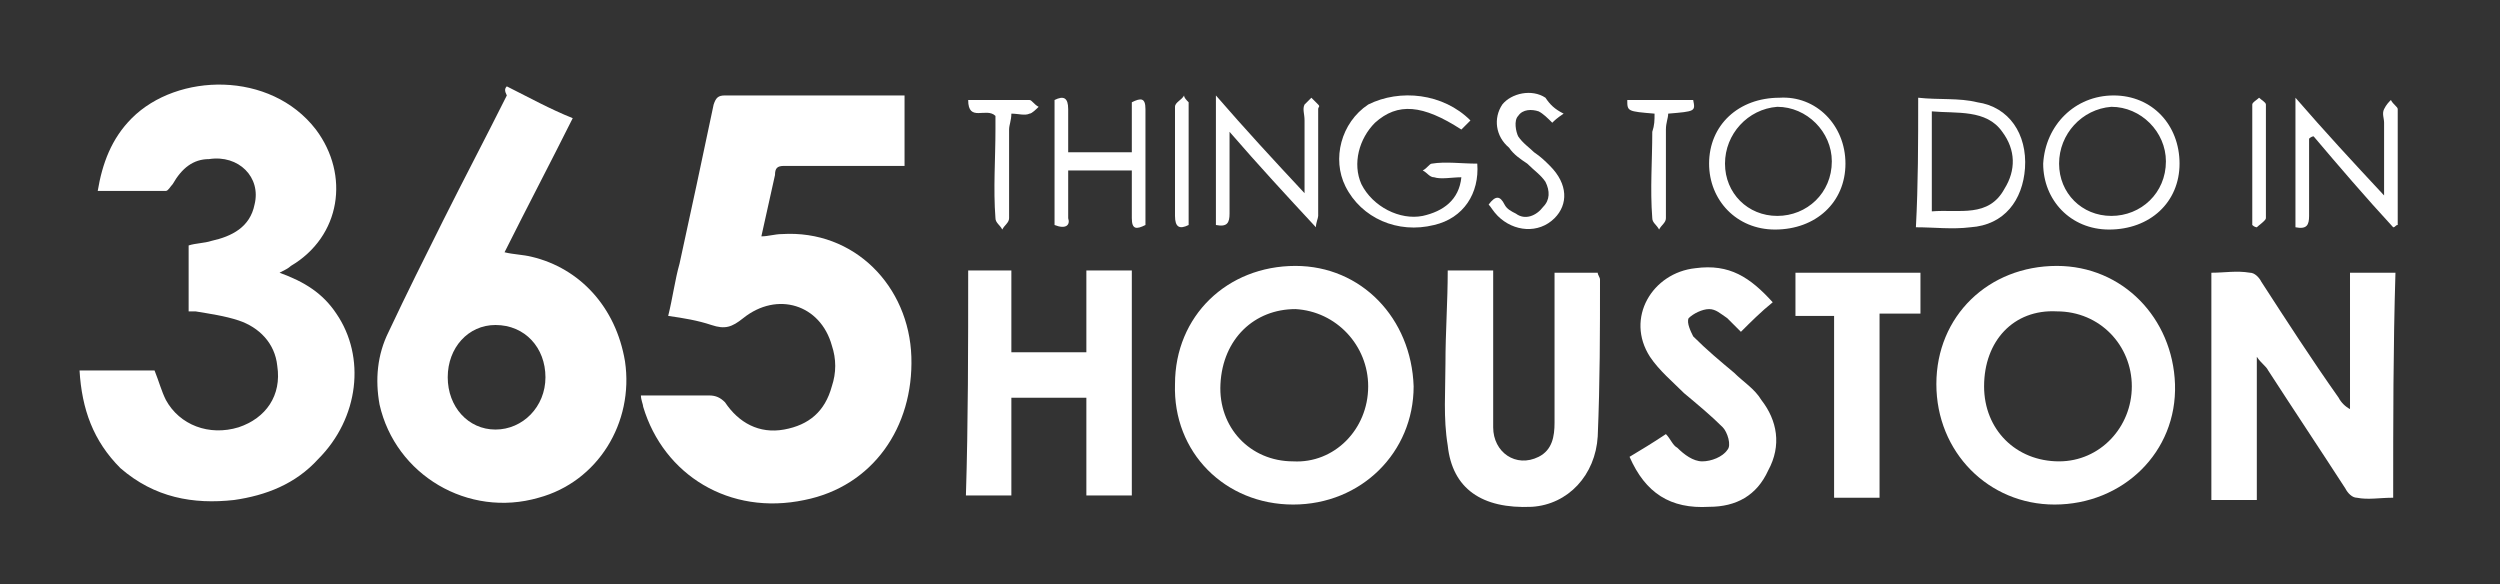
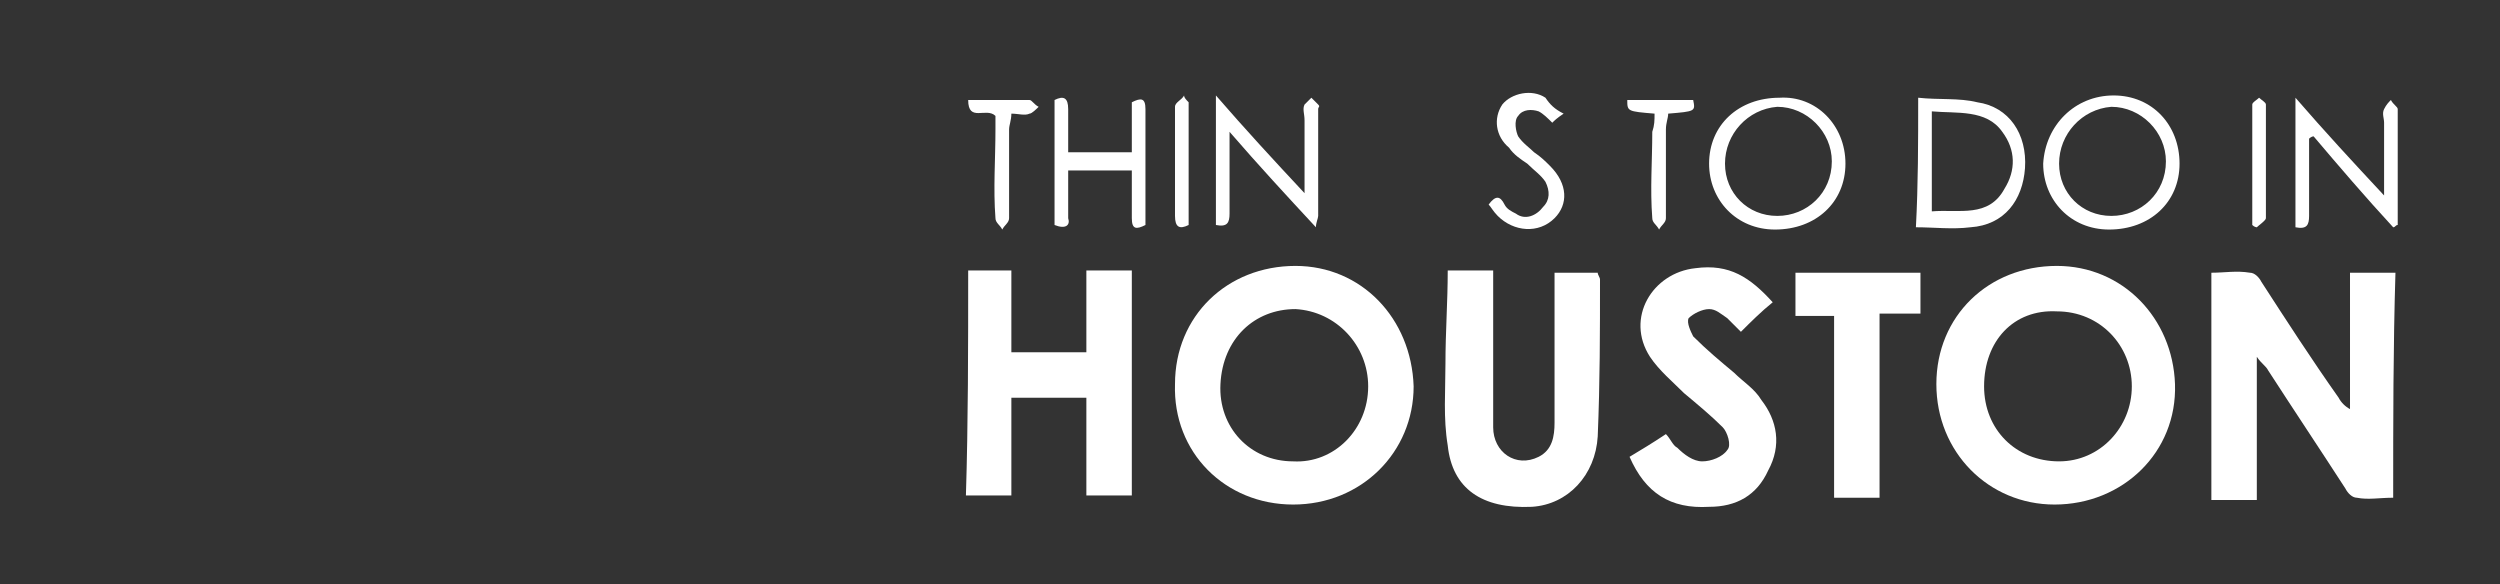
<svg xmlns="http://www.w3.org/2000/svg" version="1.1" id="Calque_1" x="0px" y="0px" viewBox="0 0 110 25.7" style="enable-background:new 0 0 110 25.7;" xml:space="preserve">
  <rect x="0" y="0" width="110" height="25.7" fill="#333333" stroke="none" />
  <style type="text/css">
	.st0{fill:#FFFFFF;}
</style>
  <g>
-     <path class="st0" d="M39.8,4.2c0,1.1,0,2.1,0,3.1c-0.2,0-0.3,0-0.4,0c-1.6,0-3.2,0-4.9,0c-0.3,0-0.4,0.1-0.4,0.4   c-0.2,0.9-0.4,1.8-0.6,2.7c0.3,0,0.6-0.1,0.9-0.1c3.2-0.2,5.6,2.3,5.7,5.4c0.1,3.1-1.7,5.7-4.7,6.3c-3.3,0.7-6.2-1.1-7.1-4.1   c0-0.1-0.1-0.3-0.1-0.5c0.2,0,0.3,0,0.4,0c0.9,0,1.8,0,2.6,0c0.3,0,0.5,0.1,0.7,0.3c0.6,0.9,1.5,1.4,2.6,1.2   c1.1-0.2,1.8-0.8,2.1-1.9c0.2-0.6,0.2-1.2,0-1.8c-0.5-1.8-2.4-2.4-3.9-1.2c-0.5,0.4-0.8,0.5-1.4,0.3c-0.6-0.2-1.2-0.3-1.9-0.4   c0.2-0.8,0.3-1.6,0.5-2.3c0.5-2.3,1-4.6,1.5-7c0.1-0.3,0.2-0.4,0.5-0.4c2.4,0,4.9,0,7.3,0C39.5,4.2,39.6,4.2,39.8,4.2z" />
-     <path class="st0" d="M12.3,12c1.1,0.4,1.9,0.9,2.5,1.8c1.3,1.9,1,4.6-0.8,6.4c-1,1.1-2.3,1.6-3.7,1.8c-1.8,0.2-3.5-0.1-5-1.4   c-1.2-1.2-1.7-2.6-1.8-4.3c1.1,0,2.2,0,3.3,0c0.2,0.5,0.3,0.9,0.5,1.3c0.6,1.1,1.9,1.6,3.2,1.2c1.2-0.4,1.9-1.4,1.7-2.7   c-0.1-1-0.8-1.7-1.7-2c-0.6-0.2-1.3-0.3-1.9-0.4c-0.1,0-0.2,0-0.3,0c0-0.9,0-1.9,0-2.9c0.3-0.1,0.7-0.1,1-0.2   c0.9-0.2,1.7-0.6,1.9-1.6c0.3-1.2-0.7-2.2-2-2C8.5,7,8,7.4,7.6,8.1C7.5,8.2,7.4,8.4,7.3,8.4c-0.9,0-1.8,0-2.6,0c-0.1,0-0.2,0-0.4,0   c0.2-1.2,0.6-2.3,1.5-3.2c2-2,6.1-2.1,8.1,0.5c1.5,2,1.1,4.7-1.1,6C12.7,11.8,12.5,11.9,12.3,12z" />
-     <path class="st0" d="M22.3,3.8c1,0.5,1.9,1,2.9,1.4c-1,2-2,3.9-3,5.9c0.4,0.1,0.8,0.1,1.2,0.2c2.1,0.5,3.7,2.2,4.1,4.6   c0.4,2.7-1.2,5.3-3.8,6c-3.1,0.9-6.3-1-7-4.1c-0.2-1.1-0.1-2.2,0.4-3.2c0.8-1.7,1.6-3.3,2.4-4.9c0.9-1.8,1.9-3.7,2.8-5.5   C22.2,4,22.2,3.9,22.3,3.8z M19.7,16.6c0,1.3,0.9,2.3,2.1,2.3c1.2,0,2.2-1,2.2-2.3c0-1.3-0.9-2.3-2.2-2.3   C20.6,14.3,19.7,15.3,19.7,16.6z" />
    <g>
      <path class="st0" d="M105.3,21.9c-0.6,0-1.1,0.1-1.6,0c-0.2,0-0.4-0.2-0.5-0.4c-1.1-1.7-2.3-3.5-3.4-5.2c-0.1-0.2-0.3-0.3-0.5-0.6    c0,2.2,0,4.2,0,6.3c-0.7,0-1.3,0-2,0c0-3.3,0-6.6,0-10c0.6,0,1.1-0.1,1.7,0c0.2,0,0.4,0.2,0.5,0.4c1.1,1.7,2.2,3.4,3.4,5.1    c0.1,0.2,0.3,0.4,0.5,0.5c0-2,0-4,0-6c0.7,0,1.3,0,2,0C105.3,15.3,105.3,18.5,105.3,21.9z" />
      <path class="st0" d="M90.4,22.2c-2.9,0-5.2-2.3-5.2-5.3s2.3-5.2,5.3-5.2c2.9,0,5.1,2.3,5.2,5.2C95.8,19.9,93.4,22.2,90.4,22.2z     M87.3,17c0,1.9,1.4,3.3,3.3,3.3c1.8,0,3.2-1.5,3.2-3.3c0-1.8-1.4-3.3-3.3-3.3C88.6,13.6,87.3,15,87.3,17z" />
      <path class="st0" d="M56.9,22.2c-3,0-5.3-2.3-5.2-5.3c0-3,2.3-5.2,5.3-5.2c2.9,0,5.1,2.3,5.2,5.3C62.2,19.9,59.9,22.2,56.9,22.2z     M53.7,16.9c-0.1,1.9,1.3,3.4,3.2,3.4c1.8,0.1,3.3-1.4,3.3-3.3c0-1.8-1.4-3.3-3.2-3.4C55.2,13.6,53.8,14.9,53.7,16.9z" />
      <path class="st0" d="M42.6,11.9c0.6,0,1.3,0,1.9,0c0,1.2,0,2.4,0,3.6c1.1,0,2.1,0,3.3,0c0-1.2,0-2.4,0-3.6c0.7,0,1.3,0,2,0    c0,3.3,0,6.6,0,9.9c-0.6,0-1.2,0-2,0c0-1.4,0-2.8,0-4.3c-1.1,0-2.1,0-3.3,0c0,1.4,0,2.8,0,4.3c-0.7,0-1.3,0-2,0    C42.6,18.6,42.6,15.3,42.6,11.9z" />
      <path class="st0" d="M63.7,11.9c0.7,0,1.3,0,2,0c0,0.3,0,0.5,0,0.8c0,2,0,4.1,0,6.1c0,1.1,1,1.8,2,1.3c0.6-0.3,0.7-0.9,0.7-1.5    c0-1.9,0-3.9,0-5.8c0-0.3,0-0.5,0-0.8c0.7,0,1.3,0,1.9,0c0,0.1,0.1,0.2,0.1,0.3c0,2.3,0,4.5-0.1,6.9c-0.1,1.7-1.3,3-2.9,3.1    c-2.2,0.1-3.5-0.8-3.7-2.7c-0.2-1.2-0.1-2.4-0.1-3.6C63.6,14.6,63.7,13.3,63.7,11.9z" />
      <path class="st0" d="M78,13.3c-0.5,0.4-1,0.9-1.4,1.3c-0.2-0.2-0.4-0.4-0.6-0.6c-0.3-0.2-0.5-0.4-0.8-0.4c-0.3,0-0.7,0.2-0.9,0.4    c-0.1,0.2,0.1,0.6,0.2,0.8c0.6,0.6,1.2,1.1,1.8,1.6c0.4,0.4,0.9,0.7,1.2,1.2c0.7,0.9,0.9,2,0.3,3.1c-0.5,1.1-1.4,1.6-2.6,1.6    c-1.7,0.1-2.8-0.6-3.5-2.2c0.5-0.3,1-0.6,1.6-1c0.2,0.2,0.3,0.5,0.5,0.6c0.3,0.3,0.7,0.6,1.1,0.6c0.4,0,0.9-0.2,1.1-0.5    c0.2-0.2,0-0.8-0.2-1c-0.5-0.5-1.1-1-1.7-1.5c-0.5-0.5-1.1-1-1.5-1.6c-1.1-1.7,0.1-3.7,2-3.9C76.1,11.6,77,12.2,78,13.3z" />
      <path class="st0" d="M82.7,21.9c-0.7,0-1.3,0-2,0c0-1.3,0-2.7,0-4s0-2.6,0-4c-0.6,0-1.1,0-1.7,0c0-0.6,0-1.2,0-1.9    c1.8,0,3.6,0,5.5,0c0,0.6,0,1.2,0,1.8c-0.6,0-1.1,0-1.8,0c0,1.4,0,2.7,0,4C82.7,19.2,82.7,20.5,82.7,21.9z" />
-       <path class="st0" d="M64.7,5.3c-0.2,0.2-0.3,0.3-0.4,0.4c-1.7-1.1-2.8-1.2-3.8-0.3c-0.7,0.7-1,1.8-0.6,2.7c0.5,1,1.7,1.6,2.7,1.4    c0.9-0.2,1.6-0.7,1.7-1.7c-0.4,0-0.9,0.1-1.2,0c-0.2,0-0.3-0.2-0.5-0.3c0.2-0.1,0.3-0.3,0.4-0.3c0.6-0.1,1.3,0,2,0    c0.1,1.3-0.6,2.4-1.9,2.7c-1.6,0.4-3.2-0.3-3.9-1.7c-0.6-1.2-0.2-2.8,1-3.6C61.6,3.9,63.5,4.1,64.7,5.3z" />
      <path class="st0" d="M95.9,7.2c0,1.7-1.3,2.9-3.1,2.9c-1.7,0-2.9-1.3-2.9-2.9C90,5.5,91.3,4.2,93,4.2C94.7,4.2,95.9,5.5,95.9,7.2z     M90.6,7.2c0,1.3,1,2.3,2.3,2.3c1.3,0,2.4-1,2.4-2.4c0-1.3-1.1-2.4-2.4-2.4C91.6,4.8,90.6,5.9,90.6,7.2z" />
      <path class="st0" d="M81.2,7.2c0,1.7-1.3,2.9-3.1,2.9c-1.7,0-2.9-1.3-2.9-2.9c0-1.7,1.3-2.9,3.1-2.9C79.9,4.2,81.2,5.5,81.2,7.2z     M75.9,7.2c0,1.3,1,2.3,2.3,2.3c1.3,0,2.4-1,2.4-2.4c0-1.3-1.1-2.4-2.4-2.4C76.9,4.8,75.9,5.9,75.9,7.2z" />
      <path class="st0" d="M101.6,6.1c0,1.1,0,2.2,0,3.4c0,0.4-0.1,0.6-0.6,0.5c0-1.8,0-3.6,0-5.7c1.3,1.5,2.5,2.8,3.9,4.3    c0-1.2,0-2.1,0-3.2c0-0.2-0.1-0.4,0-0.6c0.1-0.2,0.2-0.3,0.3-0.4c0.1,0.2,0.3,0.3,0.3,0.4c0,1,0,1.9,0,2.9c0,0.7,0,1.5,0,2.2    c-0.1,0-0.1,0.1-0.2,0.1c-1.2-1.3-2.4-2.7-3.5-4C101.7,6,101.6,6.1,101.6,6.1z" />
      <path class="st0" d="M54.1,5.8c0,1.3,0,2.5,0,3.6c0,0.4-0.1,0.6-0.6,0.5c0-1.8,0-3.6,0-5.7c1.3,1.5,2.5,2.8,3.9,4.3    c0-1.2,0-2.1,0-3.2c0-0.3-0.1-0.5,0-0.7c0.1-0.1,0.2-0.2,0.3-0.3c0.1,0.1,0.2,0.2,0.3,0.3c0.1,0.1,0,0.1,0,0.2c0,1.6,0,3.2,0,4.7    c0,0.1-0.1,0.3-0.1,0.5C56.6,8.6,55.4,7.3,54.1,5.8z" />
      <path class="st0" d="M84.4,4.3c0.9,0.1,1.8,0,2.6,0.2c1.4,0.2,2.2,1.4,2.1,2.9c-0.1,1.4-0.9,2.5-2.4,2.6c-0.8,0.1-1.6,0-2.4,0    C84.4,8.1,84.4,6.3,84.4,4.3z M85,4.9c0,1.5,0,2.9,0,4.4c1.2-0.1,2.5,0.3,3.2-1c0.5-0.8,0.5-1.7-0.1-2.5C87.4,4.8,86.1,5,85,4.9z" />
      <path class="st0" d="M46.4,9.9c0-1.8,0-3.6,0-5.5c0.4-0.2,0.6-0.1,0.6,0.4c0,0.6,0,1.2,0,1.9c1,0,1.8,0,2.8,0c0-0.7,0-1.5,0-2.2    c0.4-0.2,0.6-0.2,0.6,0.3c0,1.7,0,3.4,0,5.1c-0.4,0.2-0.6,0.2-0.6-0.3c0-0.7,0-1.4,0-2.1c-0.9,0-1.8,0-2.8,0c0,0.7,0,1.4,0,2.1    C47.1,9.9,46.9,10.1,46.4,9.9z" />
      <path class="st0" d="M68.8,5c-0.3,0.2-0.4,0.3-0.5,0.4c-0.2-0.2-0.4-0.4-0.6-0.5c-0.3-0.1-0.7-0.1-0.9,0.2c-0.2,0.2-0.1,0.7,0,0.9    c0.2,0.3,0.5,0.5,0.7,0.7c0.3,0.2,0.5,0.4,0.7,0.6C69,8.1,69,9,68.4,9.6c-0.7,0.7-1.8,0.6-2.5-0.1c-0.2-0.2-0.3-0.4-0.4-0.5    c0.3-0.4,0.5-0.4,0.7,0c0.1,0.2,0.3,0.3,0.5,0.4c0.4,0.3,0.9,0.1,1.2-0.3c0.3-0.3,0.3-0.7,0.1-1.1c-0.2-0.3-0.5-0.5-0.8-0.8    c-0.3-0.2-0.6-0.4-0.8-0.7c-0.6-0.5-0.7-1.3-0.3-1.9c0.4-0.5,1.3-0.7,1.9-0.3C68.2,4.6,68.4,4.8,68.8,5z" />
      <path class="st0" d="M72.8,5c-1.2-0.1-1.2-0.1-1.2-0.6c1,0,2,0,2.9,0c0.1,0.5,0.1,0.5-1.1,0.6c0,0.2-0.1,0.4-0.1,0.7    c0,1.3,0,2.6,0,3.9c0,0.2-0.2,0.3-0.3,0.5c-0.1-0.2-0.3-0.3-0.3-0.5c-0.1-1.3,0-2.5,0-3.8C72.8,5.5,72.8,5.3,72.8,5z" />
      <path class="st0" d="M43.8,5.1c-0.4-0.4-1.2,0.3-1.2-0.7c1,0,1.9,0,2.7,0c0.1,0,0.2,0.2,0.4,0.3c-0.1,0.1-0.3,0.3-0.4,0.3    c-0.2,0.1-0.5,0-0.8,0c0,0.3-0.1,0.5-0.1,0.7c0,1.3,0,2.6,0,3.9c0,0.2-0.2,0.3-0.3,0.5c-0.1-0.2-0.3-0.3-0.3-0.5    c-0.1-1.3,0-2.6,0-3.9C43.8,5.4,43.8,5.2,43.8,5.1z" />
      <path class="st0" d="M99.1,9.9c0-1,0-2,0-3.1c0-0.7,0-1.4,0-2.2c0-0.1,0.2-0.2,0.3-0.3c0.1,0.1,0.3,0.2,0.3,0.3c0,1.7,0,3.3,0,5    c0,0.1-0.3,0.3-0.4,0.4C99.3,10,99.2,10,99.1,9.9z" />
      <path class="st0" d="M52.3,4.5c0,1.8,0,3.6,0,5.4c-0.4,0.2-0.6,0.1-0.6-0.4c0-1.6,0-3.2,0-4.8c0-0.2,0.3-0.3,0.4-0.5    C52.1,4.3,52.2,4.4,52.3,4.5z" />
    </g>
  </g>
</svg>